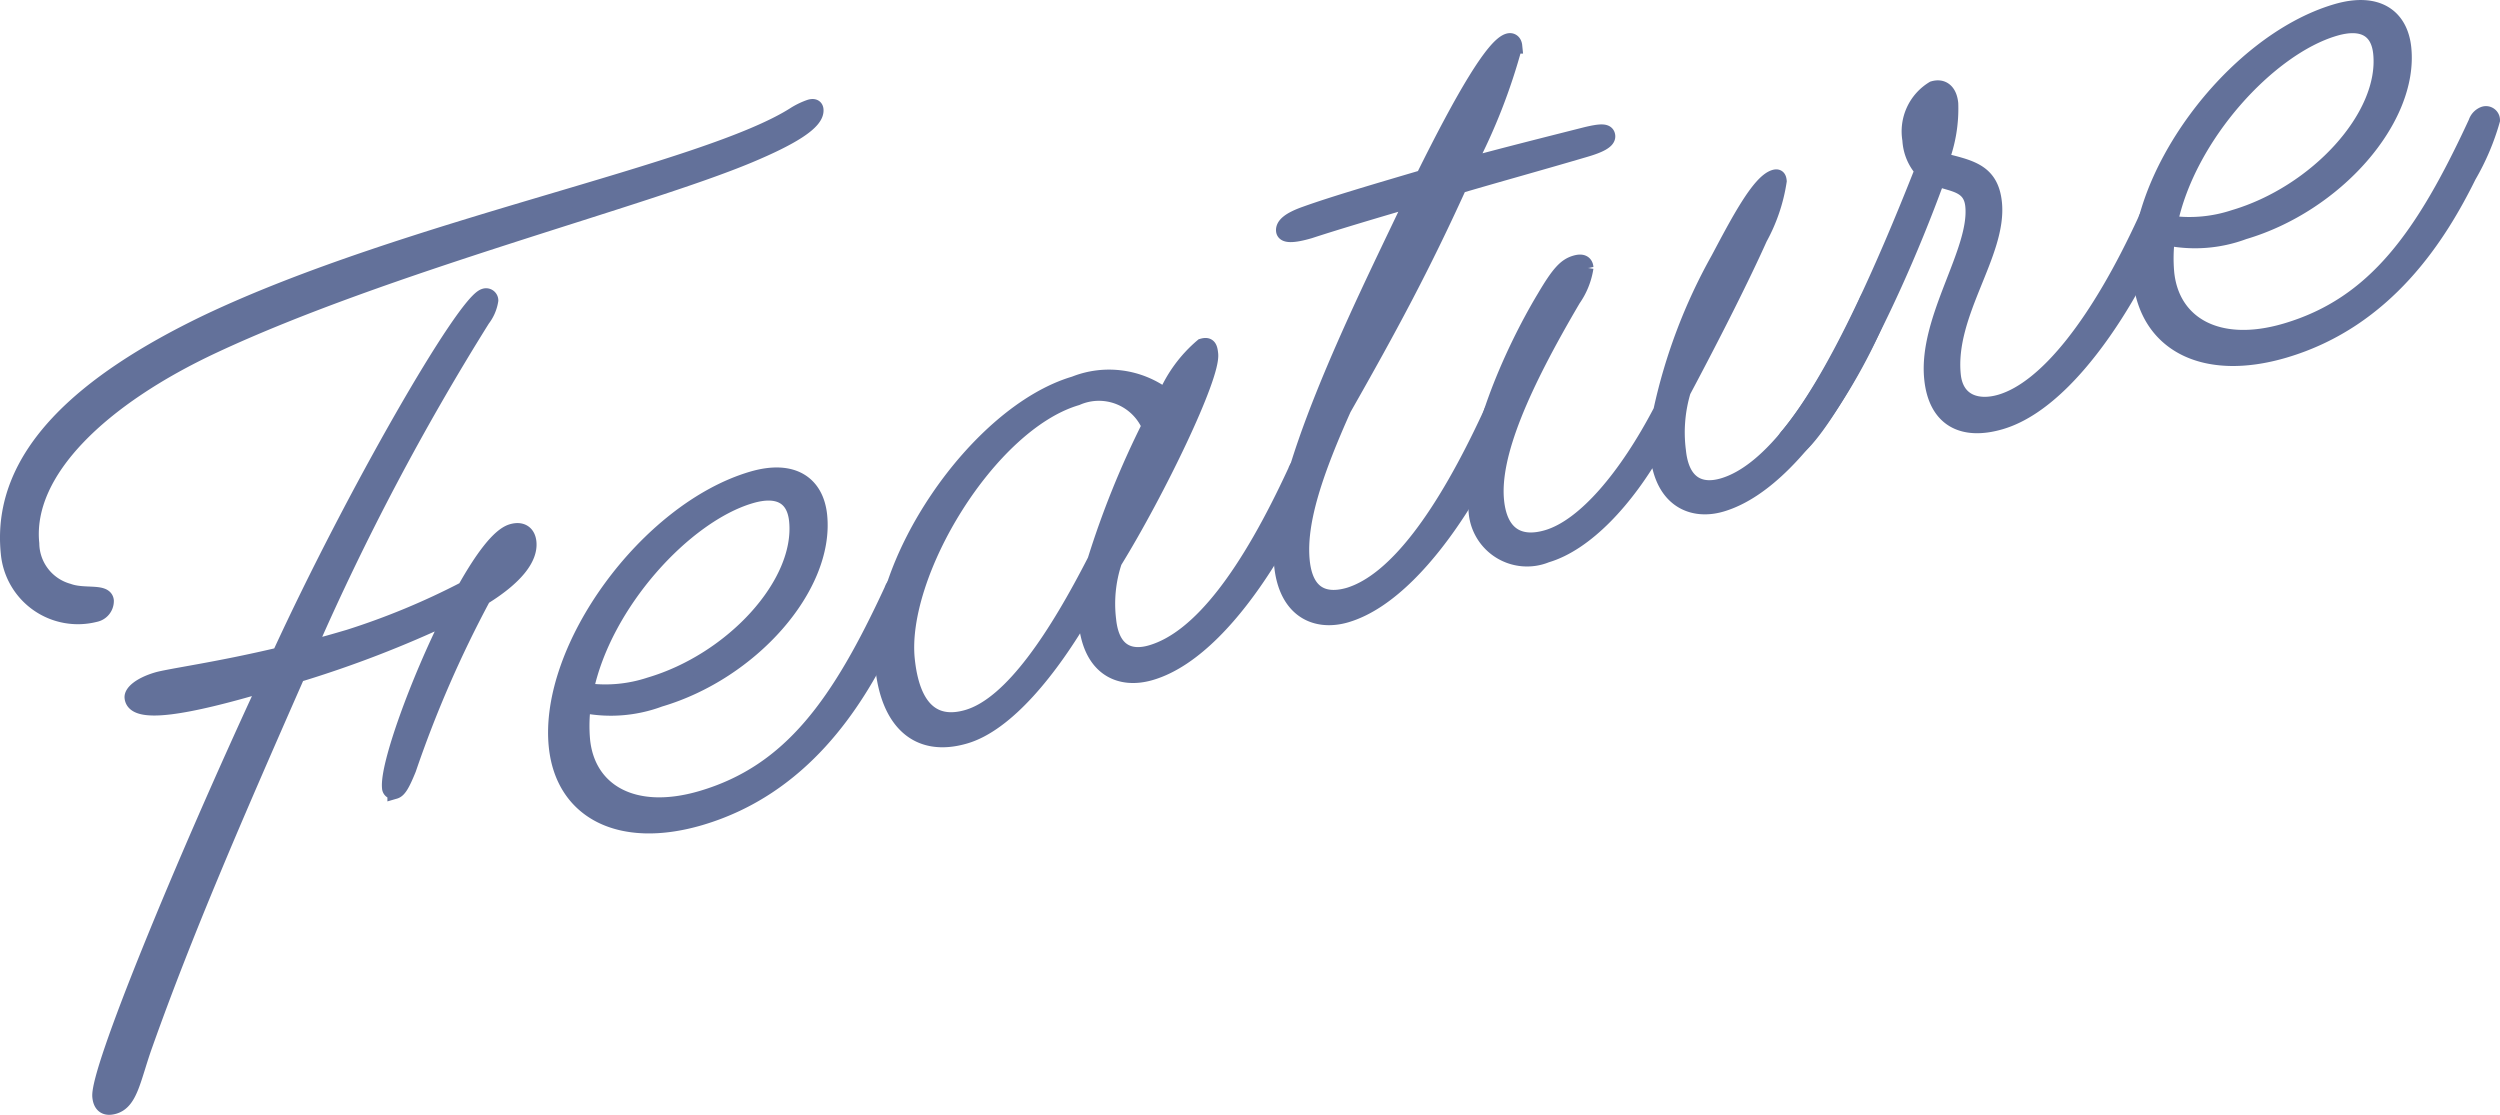
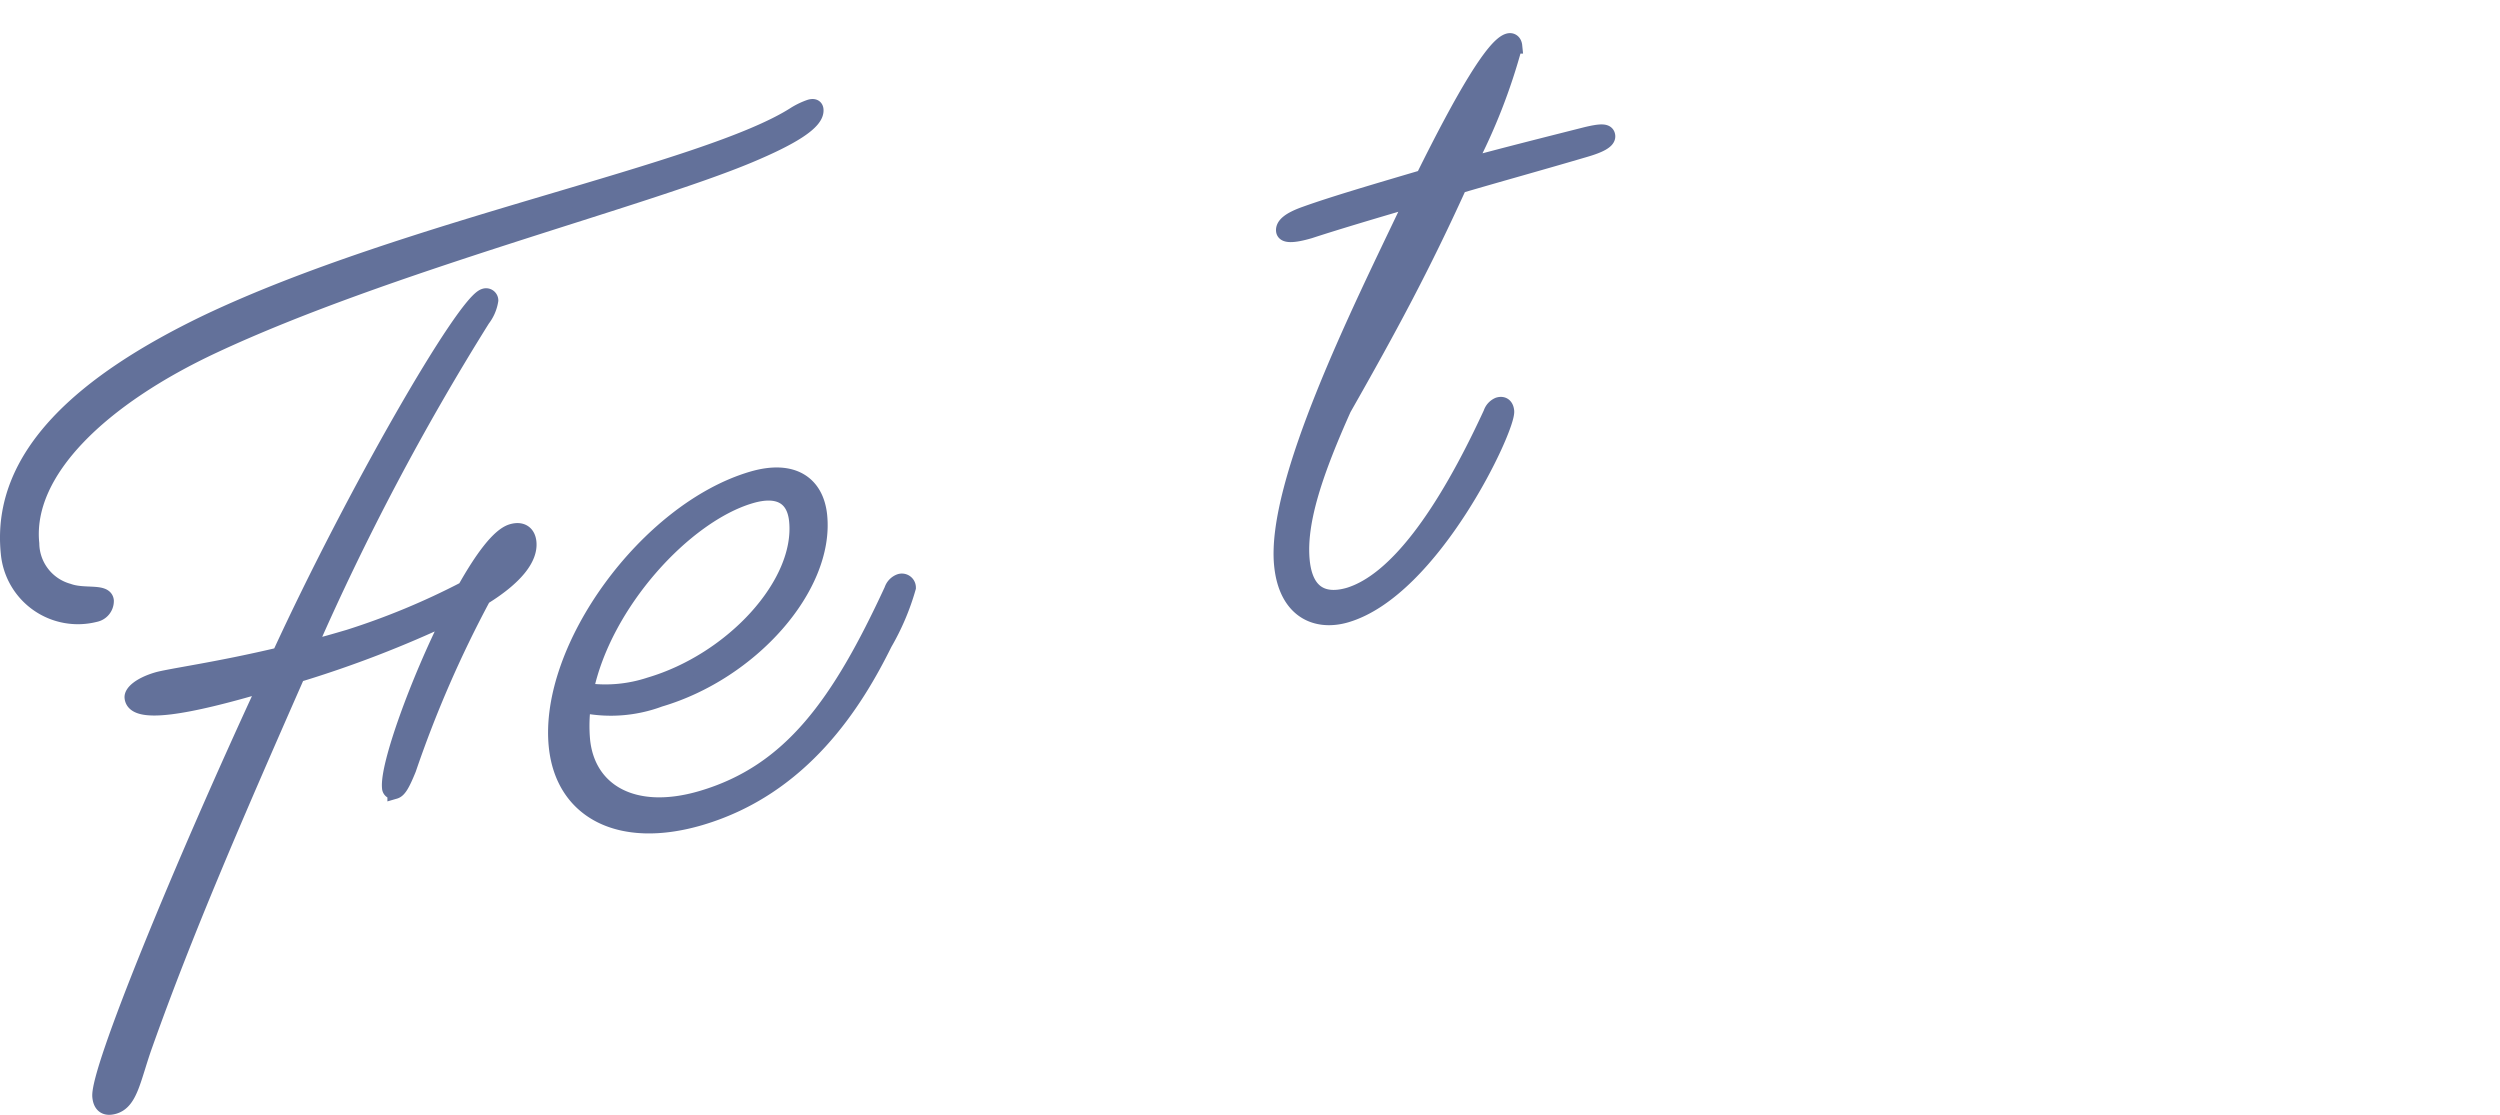
<svg xmlns="http://www.w3.org/2000/svg" width="82.517" height="36.796" viewBox="0 0 82.517 36.796">
  <g id="レイヤー_2" data-name="レイヤー 2">
    <g id="デザイン">
      <path d="M26.729,3.534c.134-.04.193-.001.202.083.042.418-.818.931-2.199,1.51-3.477,1.457-11.975,3.62-17.656,6.272C3.378,13.122.802,15.546,1.047,17.944a1.65,1.65,0,0,0,1.211,1.566c.518.191,1.216-.015,1.25.32a.453.453,0,0,1-.368.452A2.305,2.305,0,0,1,.276,18.257c-.333-3.261,2.547-5.689,6.531-7.611C13.458,7.477,23.32,5.659,26.254,3.759A2.493,2.493,0,0,1,26.729,3.534ZM3.772,36.519c-.322.095-.45-.068-.475-.319-.085-.836,2.639-7.497,5.475-13.616L8.718,22.599c-2.526.745-4.292,1.065-4.357.425-.017-.167.262-.422.826-.589.403-.118,2.014-.335,4.041-.818C11.674,16.301,15.318,9.972,15.99,9.774a.154.154,0,0,1,.208.14,1.364,1.364,0,0,1-.269.624,84.085,84.085,0,0,0-5.729,10.849c.433-.099.863-.226,1.319-.36A24.031,24.031,0,0,0,15.343,19.439c.562-.999,1.121-1.767,1.551-1.894.322-.095.53.045.562.351.054.53-.435,1.163-1.502,1.822a37.808,37.808,0,0,0-2.466,5.666c-.199.489-.316.696-.451.735a.129.129,0,0,1-.178-.119c-.074-.726.917-3.486,2.022-5.679a36.713,36.713,0,0,1-5.06,1.952c-2.089,4.751-3.703,8.472-5.036,12.224C4.397,35.587,4.309,36.36,3.772,36.519Z" fill="#63719a" stroke="#63719a" stroke-miterlimit="10" stroke-width="0.5" />
      <path d="M23.116,26.993c-2.661.784-4.534-.213-4.753-2.358-.33-3.233,2.996-7.804,6.462-8.826,1.344-.396,2.119.149,2.228,1.209.239,2.341-2.241,5.169-5.277,6.064a4.605,4.605,0,0,1-2.527.2,5.363,5.363,0,0,0-.021,1.154c.171,1.672,1.675,2.578,3.932,1.912,2.956-.872,4.55-3.152,6.274-6.876a.441.441,0,0,1,.249-.273.213.213,0,0,1,.298.198,8.033,8.033,0,0,1-.781,1.839C28.236,23.185,26.501,25.994,23.116,26.993ZM19.339,22.796a4.665,4.665,0,0,0,2.111-.193c2.714-.801,5.058-3.329,4.845-5.42-.083-.809-.636-1.075-1.522-.813C22.596,17.012,19.931,19.922,19.339,22.796Z" fill="#63719a" stroke="#63719a" stroke-miterlimit="10" stroke-width="0.5" />
-       <path d="M35.837,20.109c-1.175,2.041-2.63,3.791-3.974,4.188-1.585.468-2.541-.485-2.723-2.269-.344-3.372,3.1-8.408,6.325-9.359a3.087,3.087,0,0,1,3.003.405,4.46,4.46,0,0,1,1.215-1.65c.215-.063.253.04.276.264.077.752-1.751,4.536-3.176,6.851a4.405,4.405,0,0,0-.192,1.924c.103,1.003.659,1.298,1.411,1.075,1.612-.476,3.193-2.607,4.757-5.996a.442.442,0,0,1,.249-.274.231.231,0,0,1,.3.227c.043.418-2.419,5.854-5.322,6.709-1.021.302-1.979-.134-2.132-1.639C35.842,20.423,35.854,20.277,35.837,20.109Zm-3.899,3.563c1.478-.437,2.958-2.74,4.205-5.175a29.595,29.595,0,0,1,1.79-4.433,1.815,1.815,0,0,0-2.392-.931c-2.902.856-5.884,5.812-5.597,8.628C30.101,23.295,30.756,24.021,31.938,23.672Z" fill="#63719a" stroke="#63719a" stroke-miterlimit="10" stroke-width="0.5" />
      <path d="M44.437,20.299c-.994.293-1.979-.134-2.132-1.639-.276-2.703,2.597-8.46,4.124-11.667a3.075,3.075,0,0,0,.181-.398c-1.344.396-2.472.73-3.383,1.027-.538.158-.842.162-.859-.005-.02-.195.211-.378.719-.557.881-.317,2.225-.714,3.89-1.205,1.331-2.689,2.323-4.36,2.807-4.503.107-.032.197.027.211.167a19.388,19.388,0,0,1-1.537,3.928c1.212-.329,2.507-.654,3.883-1.003.513-.123.707-.123.724.045.017.167-.272.31-.729.444-1.505.444-2.905.829-4.167,1.201C46.947,8.821,45.9,10.766,44.351,13.492c-.901,2.018-1.503,3.716-1.37,5.026.114,1.114.748,1.358,1.554,1.12,1.529-.479,3.11-2.611,4.674-6.001a.446.446,0,0,1,.249-.274c.162-.047.254.04.271.207C49.786,14.127,47.285,19.458,44.437,20.299Z" fill="#63719a" stroke="#63719a" stroke-miterlimit="10" stroke-width="0.5" />
-       <path d="M56.823,16.644c-.968.286-1.953-.142-2.106-1.646-.009-.083-.02-.195-.029-.278-1.007,1.79-2.355,3.222-3.646,3.602A1.684,1.684,0,0,1,48.72,16.709c-.202-1.979,1.146-5.046,2.258-6.896.472-.8.697-1.039,1.019-1.134.215-.063.332-.012.349.156a2.466,2.466,0,0,1-.419,1.042c-1.675,2.849-2.688,5.128-2.531,6.661.111,1.087.732,1.479,1.672,1.201,1.236-.365,2.619-2.008,3.753-4.18A18.082,18.082,0,0,1,56.717,8.551C57.367,7.326,58.062,6,58.572,5.85c.108-.031.141.016.152.128a5.668,5.668,0,0,1-.638,1.882c-.563,1.257-1.461,3.044-2.529,5.053a4.766,4.766,0,0,0-.159,1.971c.105,1.031.667,1.382,1.473,1.145,1.559-.46,3.185-2.691,4.725-6.046a.441.441,0,0,1,.249-.273.231.231,0,0,1,.3.227C62.188,10.353,59.725,15.788,56.823,16.644Z" fill="#63719a" stroke="#63719a" stroke-miterlimit="10" stroke-width="0.5" />
-       <path d="M66.039,13.925c-1.263.372-2.141-.087-2.277-1.425-.202-1.979,1.509-4.206,1.355-5.711-.071-.696-.652-.697-1.17-.889-1.816,4.986-4.088,8.757-4.76,8.955-.188.056-.304.003-.318-.136a.545.545,0,0,1,.157-.362c1.527-1.856,3.103-5.395,4.422-8.74a1.636,1.636,0,0,1-.407-.999,1.651,1.651,0,0,1,.769-1.692c.323-.095.537.101.576.491a4.819,4.819,0,0,1-.307,1.87c.938.24,1.641.349,1.749,1.408.17,1.672-1.565,3.648-1.358,5.683.091.892.806,1.111,1.558.89,1.531-.452,3.244-2.651,4.785-6.005a.441.441,0,0,1,.249-.274.231.231,0,0,1,.301.227C71.404,7.633,68.941,13.069,66.039,13.925Z" fill="#63719a" stroke="#63719a" stroke-miterlimit="10" stroke-width="0.5" />
-       <path d="M75.403,11.564c-2.661.785-4.534-.212-4.753-2.358-.33-3.233,2.996-7.803,6.462-8.826,1.344-.396,2.119.15,2.228,1.209.239,2.341-2.241,5.169-5.277,6.065a4.604,4.604,0,0,1-2.527.199,5.366,5.366,0,0,0-.021,1.154c.171,1.673,1.675,2.578,3.932,1.912,2.956-.872,4.55-3.151,6.274-6.875a.441.441,0,0,1,.249-.274.213.213,0,0,1,.297.199A7.967,7.967,0,0,1,81.486,5.807C80.522,7.757,78.787,10.565,75.403,11.564ZM71.625,7.368a4.678,4.678,0,0,0,2.111-.192c2.714-.801,5.058-3.33,4.845-5.42-.083-.809-.636-1.075-1.522-.814C74.882,1.583,72.217,4.494,71.625,7.368Z" fill="#63719a" stroke="#63719a" stroke-miterlimit="10" stroke-width="0.5" />
    </g>
  </g>
</svg>